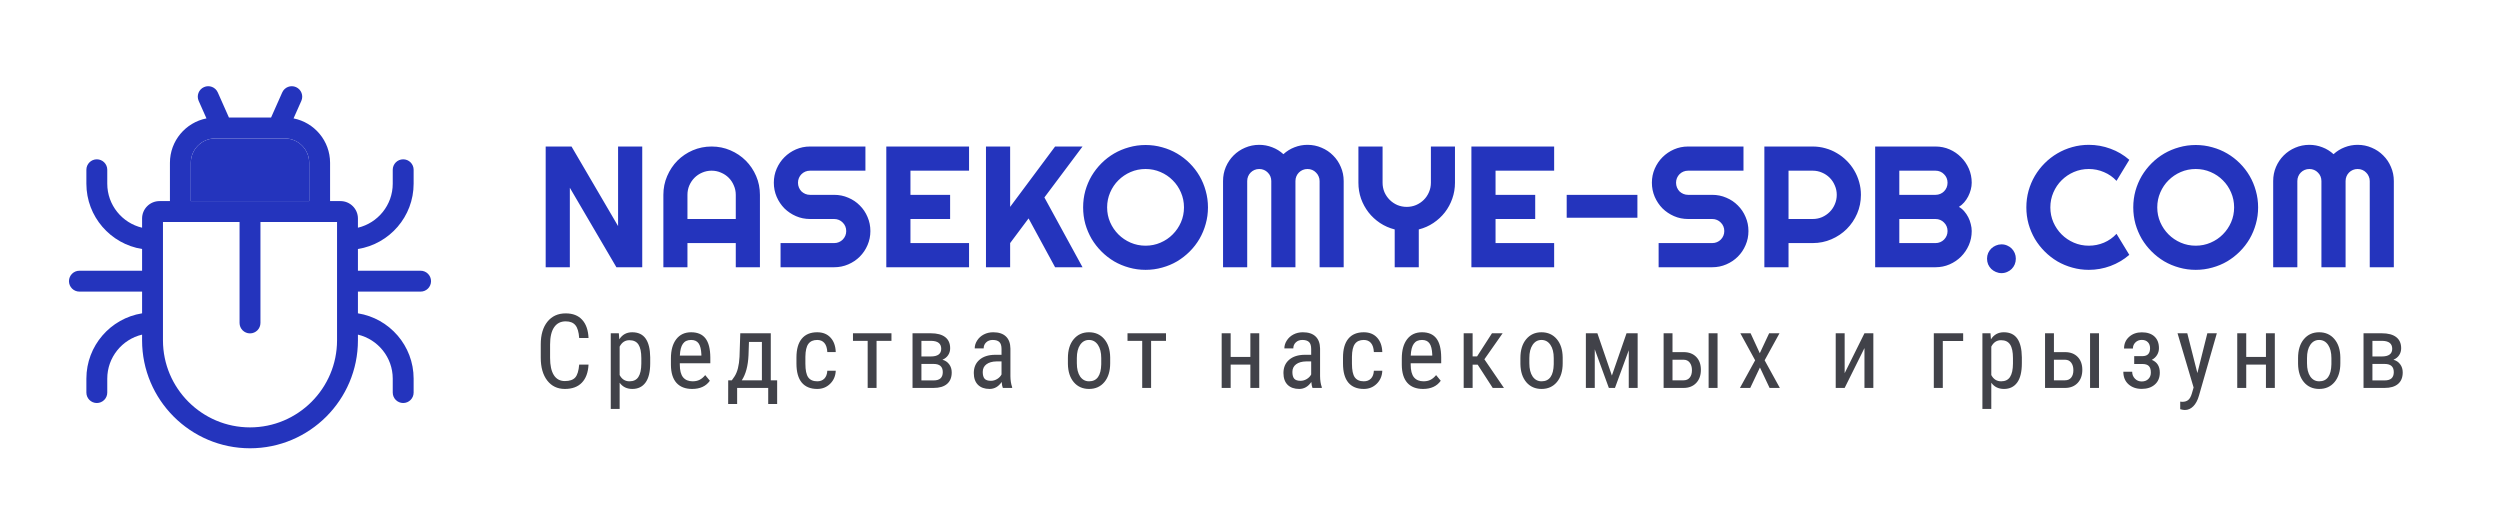
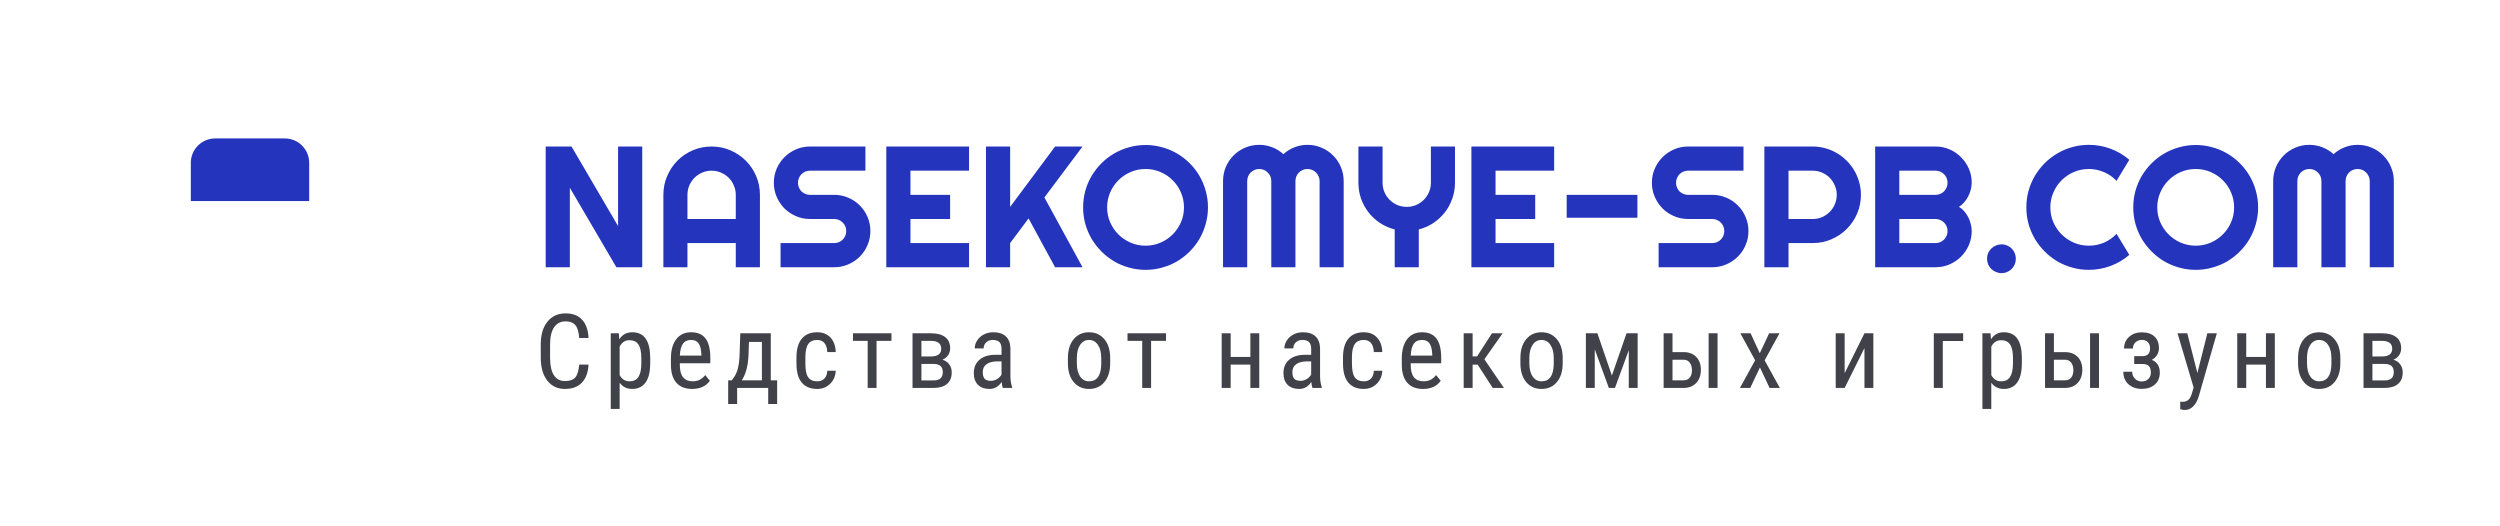
<svg xmlns="http://www.w3.org/2000/svg" width="290" height="61" viewBox="0 0 290 61" fill="none">
  <g clip-path="url(#clip0)">
-     <path d="M48.789 31.404H41.52V28.885C45.177 28.302 47.981 25.127 47.981 21.308V19.693C47.981 19.024 47.439 18.481 46.77 18.481C46.101 18.481 45.558 19.024 45.558 19.693V21.308C45.558 23.786 43.832 25.867 41.52 26.415V25.346C41.52 24.233 40.614 23.327 39.501 23.327H38.289V18.885C38.289 16.337 36.463 14.207 34.052 13.734L34.954 11.704C35.225 11.093 34.95 10.377 34.339 10.105C33.727 9.833 33.011 10.109 32.739 10.72L31.444 13.635H26.557L25.262 10.72C24.99 10.108 24.274 9.833 23.663 10.105C23.051 10.377 22.776 11.093 23.047 11.704L23.95 13.734C21.538 14.207 19.712 16.336 19.712 18.885V23.327H18.501C17.387 23.327 16.482 24.233 16.482 25.346V26.415C14.169 25.867 12.443 23.786 12.443 21.308V19.692C12.443 19.023 11.901 18.481 11.232 18.481C10.563 18.481 10.02 19.023 10.02 19.692V21.308C10.02 25.127 12.824 28.302 16.482 28.885V31.404H9.212C8.543 31.404 8.001 31.946 8.001 32.615C8.001 33.285 8.543 33.827 9.212 33.827H16.482V36.346C12.824 36.929 10.02 40.104 10.02 43.923V45.538C10.02 46.208 10.562 46.75 11.232 46.75C11.9 46.75 12.443 46.208 12.443 45.538V43.923C12.443 41.445 14.169 39.364 16.481 38.816V39.481C16.482 46.384 22.098 52 29.001 52C35.904 52 41.52 46.384 41.52 39.481V38.816C43.832 39.365 45.558 41.446 45.558 43.923V45.539C45.558 46.208 46.101 46.75 46.77 46.75C47.439 46.75 47.981 46.208 47.981 45.539V43.923C47.981 40.105 45.177 36.929 41.52 36.346V33.827H48.789C49.458 33.827 50 33.285 50 32.616C50 31.947 49.458 31.404 48.789 31.404ZM22.135 18.885C22.135 17.326 23.403 16.058 24.962 16.058H33.039C34.598 16.058 35.866 17.326 35.866 18.885V23.327H22.135V18.885ZM39.097 39.481C39.097 45.048 34.568 49.577 29.001 49.577C23.434 49.577 18.904 45.048 18.904 39.481V25.75H27.789V37.462C27.789 38.131 28.331 38.673 29.001 38.673C29.67 38.673 30.212 38.131 30.212 37.462V25.75H39.097V39.481Z" fill="#2434BD" />
    <path d="M22.135 18.885C22.135 17.326 23.403 16.058 24.962 16.058H33.039C34.598 16.058 35.866 17.326 35.866 18.885V23.327H22.135V18.885Z" fill="#2434BD" />
  </g>
  <path d="M74.5 31H71.502L66.102 21.781V31H63.299V16.996H66.297L71.697 26.225V16.996H74.5V31ZM85.35 25.404V22.602C85.35 22.217 85.275 21.856 85.125 21.518C84.982 21.172 84.783 20.873 84.529 20.619C84.275 20.365 83.976 20.167 83.631 20.023C83.292 19.874 82.931 19.799 82.547 19.799C82.163 19.799 81.798 19.874 81.453 20.023C81.115 20.167 80.818 20.365 80.564 20.619C80.311 20.873 80.109 21.172 79.959 21.518C79.816 21.856 79.744 22.217 79.744 22.602V25.404H85.35ZM88.152 31H85.35V28.197H79.744V31H76.951V22.602C76.951 21.827 77.098 21.101 77.391 20.424C77.684 19.74 78.081 19.145 78.582 18.637C79.09 18.129 79.682 17.729 80.359 17.436C81.043 17.143 81.772 16.996 82.547 16.996C83.322 16.996 84.047 17.143 84.725 17.436C85.408 17.729 86.004 18.129 86.512 18.637C87.019 19.145 87.42 19.74 87.713 20.424C88.006 21.101 88.152 21.827 88.152 22.602V31ZM89.764 21.195C89.764 20.616 89.874 20.072 90.096 19.564C90.317 19.057 90.617 18.614 90.994 18.236C91.378 17.852 91.824 17.549 92.332 17.328C92.84 17.107 93.383 16.996 93.963 16.996H100.389V19.799H93.963C93.768 19.799 93.585 19.835 93.416 19.906C93.247 19.978 93.097 20.079 92.967 20.209C92.843 20.333 92.745 20.479 92.674 20.648C92.602 20.818 92.566 21 92.566 21.195C92.566 21.391 92.602 21.576 92.674 21.752C92.745 21.921 92.843 22.071 92.967 22.201C93.097 22.325 93.247 22.422 93.416 22.494C93.585 22.566 93.768 22.602 93.963 22.602H96.766C97.345 22.602 97.889 22.712 98.397 22.934C98.911 23.148 99.357 23.448 99.734 23.832C100.118 24.21 100.418 24.656 100.633 25.17C100.854 25.678 100.965 26.221 100.965 26.801C100.965 27.38 100.854 27.924 100.633 28.432C100.418 28.939 100.118 29.385 99.734 29.77C99.357 30.147 98.911 30.447 98.397 30.668C97.889 30.889 97.345 31 96.766 31H90.545V28.197H96.766C96.961 28.197 97.143 28.162 97.312 28.09C97.482 28.018 97.628 27.921 97.752 27.797C97.882 27.667 97.983 27.517 98.055 27.348C98.126 27.178 98.162 26.996 98.162 26.801C98.162 26.605 98.126 26.423 98.055 26.254C97.983 26.085 97.882 25.938 97.752 25.814C97.628 25.684 97.482 25.583 97.312 25.512C97.143 25.44 96.961 25.404 96.766 25.404H93.963C93.383 25.404 92.84 25.294 92.332 25.072C91.824 24.851 91.378 24.551 90.994 24.174C90.617 23.79 90.317 23.344 90.096 22.836C89.874 22.322 89.764 21.775 89.764 21.195ZM112.41 31H102.811V16.996H112.41V19.799H105.613V22.602H110.213V25.404H105.613V28.197H112.41V31ZM117.176 31H114.373V16.996H117.176V23.998L122.391 16.996H125.574L121.15 22.904L125.574 31H122.391L119.314 25.336L117.176 28.197V31ZM140.125 24.057C140.125 24.721 140.037 25.362 139.861 25.98C139.692 26.592 139.451 27.169 139.139 27.709C138.826 28.243 138.449 28.731 138.006 29.174C137.563 29.616 137.075 29.997 136.541 30.316C136.007 30.629 135.431 30.87 134.812 31.039C134.194 31.215 133.553 31.303 132.889 31.303C132.225 31.303 131.583 31.215 130.965 31.039C130.353 30.87 129.777 30.629 129.236 30.316C128.702 29.997 128.214 29.616 127.771 29.174C127.329 28.731 126.948 28.243 126.629 27.709C126.316 27.169 126.072 26.592 125.896 25.98C125.727 25.362 125.643 24.721 125.643 24.057C125.643 23.393 125.727 22.751 125.896 22.133C126.072 21.514 126.316 20.938 126.629 20.404C126.948 19.87 127.329 19.382 127.771 18.939C128.214 18.497 128.702 18.119 129.236 17.807C129.777 17.494 130.353 17.253 130.965 17.084C131.583 16.908 132.225 16.82 132.889 16.82C133.553 16.82 134.194 16.908 134.812 17.084C135.431 17.253 136.007 17.494 136.541 17.807C137.075 18.119 137.563 18.497 138.006 18.939C138.449 19.382 138.826 19.87 139.139 20.404C139.451 20.938 139.692 21.514 139.861 22.133C140.037 22.751 140.125 23.393 140.125 24.057ZM137.342 24.057C137.342 23.445 137.225 22.869 136.99 22.328C136.756 21.781 136.437 21.309 136.033 20.912C135.636 20.509 135.164 20.189 134.617 19.955C134.077 19.721 133.501 19.604 132.889 19.604C132.27 19.604 131.691 19.721 131.15 19.955C130.61 20.189 130.138 20.509 129.734 20.912C129.331 21.309 129.012 21.781 128.777 22.328C128.543 22.869 128.426 23.445 128.426 24.057C128.426 24.669 128.543 25.245 128.777 25.785C129.012 26.319 129.331 26.788 129.734 27.191C130.138 27.595 130.61 27.914 131.15 28.148C131.691 28.383 132.27 28.5 132.889 28.5C133.501 28.5 134.077 28.383 134.617 28.148C135.164 27.914 135.636 27.595 136.033 27.191C136.437 26.788 136.756 26.319 136.99 25.785C137.225 25.245 137.342 24.669 137.342 24.057ZM155.867 31H153.074V21C153.074 20.805 153.035 20.622 152.957 20.453C152.885 20.284 152.785 20.137 152.654 20.014C152.531 19.884 152.384 19.783 152.215 19.711C152.046 19.639 151.863 19.604 151.668 19.604C151.473 19.604 151.29 19.639 151.121 19.711C150.952 19.783 150.802 19.884 150.672 20.014C150.548 20.137 150.451 20.284 150.379 20.453C150.307 20.622 150.271 20.805 150.271 21V31H147.469V21C147.469 20.805 147.433 20.622 147.361 20.453C147.29 20.284 147.189 20.137 147.059 20.014C146.935 19.884 146.788 19.783 146.619 19.711C146.45 19.639 146.268 19.604 146.072 19.604C145.877 19.604 145.695 19.639 145.525 19.711C145.356 19.783 145.206 19.884 145.076 20.014C144.952 20.137 144.855 20.284 144.783 20.453C144.712 20.622 144.676 20.805 144.676 21V31H141.873V21C141.873 20.421 141.98 19.877 142.195 19.369C142.417 18.855 142.716 18.409 143.094 18.031C143.478 17.647 143.924 17.348 144.432 17.133C144.946 16.912 145.493 16.801 146.072 16.801C146.593 16.801 147.094 16.895 147.576 17.084C148.058 17.266 148.491 17.533 148.875 17.885C149.259 17.533 149.689 17.266 150.164 17.084C150.646 16.895 151.147 16.801 151.668 16.801C152.247 16.801 152.791 16.912 153.299 17.133C153.813 17.348 154.259 17.647 154.637 18.031C155.021 18.409 155.32 18.855 155.535 19.369C155.757 19.877 155.867 20.421 155.867 21V31ZM164.578 31H161.785V26.615C161.167 26.459 160.597 26.208 160.076 25.863C159.562 25.518 159.119 25.108 158.748 24.633C158.377 24.151 158.087 23.62 157.879 23.041C157.677 22.455 157.576 21.84 157.576 21.195V16.996H160.379V21.195C160.379 21.579 160.451 21.944 160.594 22.289C160.743 22.628 160.945 22.924 161.199 23.178C161.453 23.432 161.749 23.634 162.088 23.783C162.433 23.926 162.798 23.998 163.182 23.998C163.566 23.998 163.927 23.926 164.266 23.783C164.611 23.634 164.91 23.432 165.164 23.178C165.418 22.924 165.617 22.628 165.76 22.289C165.91 21.944 165.984 21.579 165.984 21.195V16.996H168.777V21.195C168.777 21.84 168.673 22.455 168.465 23.041C168.263 23.62 167.977 24.151 167.605 24.633C167.234 25.108 166.792 25.518 166.277 25.863C165.763 26.208 165.197 26.459 164.578 26.615V31ZM180.281 31H170.682V16.996H180.281V19.799H173.484V22.602H178.084V25.404H173.484V28.197H180.281V31ZM189.939 22.602V25.258H181.736V22.602H189.939ZM191.619 21.195C191.619 20.616 191.73 20.072 191.951 19.564C192.173 19.057 192.472 18.614 192.85 18.236C193.234 17.852 193.68 17.549 194.188 17.328C194.695 17.107 195.239 16.996 195.818 16.996H202.244V19.799H195.818C195.623 19.799 195.441 19.835 195.271 19.906C195.102 19.978 194.952 20.079 194.822 20.209C194.699 20.333 194.601 20.479 194.529 20.648C194.458 20.818 194.422 21 194.422 21.195C194.422 21.391 194.458 21.576 194.529 21.752C194.601 21.921 194.699 22.071 194.822 22.201C194.952 22.325 195.102 22.422 195.271 22.494C195.441 22.566 195.623 22.602 195.818 22.602H198.621C199.201 22.602 199.744 22.712 200.252 22.934C200.766 23.148 201.212 23.448 201.59 23.832C201.974 24.21 202.273 24.656 202.488 25.17C202.71 25.678 202.82 26.221 202.82 26.801C202.82 27.38 202.71 27.924 202.488 28.432C202.273 28.939 201.974 29.385 201.59 29.77C201.212 30.147 200.766 30.447 200.252 30.668C199.744 30.889 199.201 31 198.621 31H192.4V28.197H198.621C198.816 28.197 198.999 28.162 199.168 28.09C199.337 28.018 199.484 27.921 199.607 27.797C199.738 27.667 199.839 27.517 199.91 27.348C199.982 27.178 200.018 26.996 200.018 26.801C200.018 26.605 199.982 26.423 199.91 26.254C199.839 26.085 199.738 25.938 199.607 25.814C199.484 25.684 199.337 25.583 199.168 25.512C198.999 25.44 198.816 25.404 198.621 25.404H195.818C195.239 25.404 194.695 25.294 194.188 25.072C193.68 24.851 193.234 24.551 192.85 24.174C192.472 23.79 192.173 23.344 191.951 22.836C191.73 22.322 191.619 21.775 191.619 21.195ZM207.469 19.799V25.404H210.271C210.656 25.404 211.017 25.333 211.355 25.189C211.694 25.04 211.99 24.838 212.244 24.584C212.498 24.33 212.697 24.034 212.84 23.695C212.99 23.35 213.064 22.986 213.064 22.602C213.064 22.217 212.99 21.856 212.84 21.518C212.697 21.172 212.498 20.873 212.244 20.619C211.99 20.365 211.694 20.167 211.355 20.023C211.017 19.874 210.656 19.799 210.271 19.799H207.469ZM207.469 31H204.666V16.996H210.271C210.786 16.996 211.281 17.064 211.756 17.201C212.231 17.331 212.674 17.52 213.084 17.768C213.501 18.009 213.878 18.301 214.217 18.646C214.562 18.985 214.855 19.363 215.096 19.779C215.343 20.196 215.532 20.642 215.662 21.117C215.799 21.592 215.867 22.087 215.867 22.602C215.867 23.37 215.721 24.096 215.428 24.779C215.135 25.456 214.734 26.049 214.227 26.557C213.719 27.064 213.123 27.465 212.439 27.758C211.762 28.051 211.04 28.197 210.271 28.197H207.469V31ZM228.719 26.801C228.719 27.38 228.608 27.924 228.387 28.432C228.165 28.939 227.863 29.385 227.479 29.77C227.101 30.147 226.658 30.447 226.15 30.668C225.643 30.889 225.099 31 224.52 31H217.518V16.996H224.52C225.099 16.996 225.643 17.107 226.15 17.328C226.658 17.549 227.101 17.852 227.479 18.236C227.863 18.614 228.165 19.057 228.387 19.564C228.608 20.072 228.719 20.616 228.719 21.195C228.719 21.456 228.683 21.723 228.611 21.996C228.54 22.27 228.439 22.533 228.309 22.787C228.178 23.041 228.022 23.272 227.84 23.48C227.658 23.689 227.456 23.861 227.234 23.998C227.462 24.122 227.667 24.291 227.85 24.506C228.032 24.714 228.188 24.945 228.318 25.199C228.449 25.453 228.546 25.72 228.611 26C228.683 26.273 228.719 26.54 228.719 26.801ZM220.32 28.197H224.52C224.715 28.197 224.897 28.162 225.066 28.09C225.236 28.018 225.382 27.921 225.506 27.797C225.636 27.667 225.737 27.517 225.809 27.348C225.88 27.178 225.916 26.996 225.916 26.801C225.916 26.605 225.88 26.423 225.809 26.254C225.737 26.085 225.636 25.938 225.506 25.814C225.382 25.684 225.236 25.583 225.066 25.512C224.897 25.44 224.715 25.404 224.52 25.404H220.32V28.197ZM220.32 22.602H224.52C224.715 22.602 224.897 22.566 225.066 22.494C225.236 22.422 225.382 22.325 225.506 22.201C225.636 22.071 225.737 21.921 225.809 21.752C225.88 21.576 225.916 21.391 225.916 21.195C225.916 21 225.88 20.818 225.809 20.648C225.737 20.479 225.636 20.333 225.506 20.209C225.382 20.079 225.236 19.978 225.066 19.906C224.897 19.835 224.715 19.799 224.52 19.799H220.32V22.602ZM233.836 30.004C233.836 30.238 233.794 30.46 233.709 30.668C233.624 30.87 233.507 31.046 233.357 31.195C233.208 31.345 233.032 31.462 232.83 31.547C232.628 31.638 232.41 31.684 232.176 31.684C231.948 31.684 231.73 31.638 231.521 31.547C231.32 31.462 231.141 31.345 230.984 31.195C230.835 31.046 230.714 30.87 230.623 30.668C230.538 30.46 230.496 30.238 230.496 30.004C230.496 29.776 230.538 29.561 230.623 29.359C230.714 29.158 230.835 28.982 230.984 28.832C231.141 28.682 231.32 28.565 231.521 28.48C231.73 28.389 231.948 28.344 232.176 28.344C232.41 28.344 232.628 28.389 232.83 28.48C233.032 28.565 233.208 28.682 233.357 28.832C233.507 28.982 233.624 29.158 233.709 29.359C233.794 29.561 233.836 29.776 233.836 30.004ZM247 29.564C246.349 30.124 245.62 30.554 244.812 30.854C244.005 31.153 243.169 31.303 242.303 31.303C241.639 31.303 240.997 31.215 240.379 31.039C239.767 30.87 239.191 30.629 238.65 30.316C238.117 29.997 237.628 29.616 237.186 29.174C236.743 28.731 236.362 28.243 236.043 27.709C235.73 27.169 235.486 26.592 235.311 25.98C235.141 25.362 235.057 24.721 235.057 24.057C235.057 23.393 235.141 22.751 235.311 22.133C235.486 21.514 235.73 20.938 236.043 20.404C236.362 19.864 236.743 19.372 237.186 18.93C237.628 18.487 238.117 18.109 238.65 17.797C239.191 17.478 239.767 17.234 240.379 17.064C240.997 16.889 241.639 16.801 242.303 16.801C243.169 16.801 244.005 16.951 244.812 17.25C245.62 17.543 246.349 17.973 247 18.539L245.516 20.98C245.105 20.538 244.62 20.199 244.061 19.965C243.501 19.724 242.915 19.604 242.303 19.604C241.684 19.604 241.105 19.721 240.564 19.955C240.024 20.189 239.552 20.509 239.148 20.912C238.745 21.309 238.426 21.781 238.191 22.328C237.957 22.869 237.84 23.445 237.84 24.057C237.84 24.669 237.957 25.245 238.191 25.785C238.426 26.319 238.745 26.788 239.148 27.191C239.552 27.595 240.024 27.914 240.564 28.148C241.105 28.383 241.684 28.5 242.303 28.5C242.915 28.5 243.501 28.383 244.061 28.148C244.62 27.908 245.105 27.566 245.516 27.123L247 29.564ZM261.941 24.057C261.941 24.721 261.854 25.362 261.678 25.98C261.508 26.592 261.268 27.169 260.955 27.709C260.643 28.243 260.265 28.731 259.822 29.174C259.38 29.616 258.891 29.997 258.357 30.316C257.824 30.629 257.247 30.87 256.629 31.039C256.01 31.215 255.369 31.303 254.705 31.303C254.041 31.303 253.4 31.215 252.781 31.039C252.169 30.87 251.593 30.629 251.053 30.316C250.519 29.997 250.031 29.616 249.588 29.174C249.145 28.731 248.764 28.243 248.445 27.709C248.133 27.169 247.889 26.592 247.713 25.98C247.544 25.362 247.459 24.721 247.459 24.057C247.459 23.393 247.544 22.751 247.713 22.133C247.889 21.514 248.133 20.938 248.445 20.404C248.764 19.87 249.145 19.382 249.588 18.939C250.031 18.497 250.519 18.119 251.053 17.807C251.593 17.494 252.169 17.253 252.781 17.084C253.4 16.908 254.041 16.82 254.705 16.82C255.369 16.82 256.01 16.908 256.629 17.084C257.247 17.253 257.824 17.494 258.357 17.807C258.891 18.119 259.38 18.497 259.822 18.939C260.265 19.382 260.643 19.87 260.955 20.404C261.268 20.938 261.508 21.514 261.678 22.133C261.854 22.751 261.941 23.393 261.941 24.057ZM259.158 24.057C259.158 23.445 259.041 22.869 258.807 22.328C258.572 21.781 258.253 21.309 257.85 20.912C257.452 20.509 256.98 20.189 256.434 19.955C255.893 19.721 255.317 19.604 254.705 19.604C254.087 19.604 253.507 19.721 252.967 19.955C252.426 20.189 251.954 20.509 251.551 20.912C251.147 21.309 250.828 21.781 250.594 22.328C250.359 22.869 250.242 23.445 250.242 24.057C250.242 24.669 250.359 25.245 250.594 25.785C250.828 26.319 251.147 26.788 251.551 27.191C251.954 27.595 252.426 27.914 252.967 28.148C253.507 28.383 254.087 28.5 254.705 28.5C255.317 28.5 255.893 28.383 256.434 28.148C256.98 27.914 257.452 27.595 257.85 27.191C258.253 26.788 258.572 26.319 258.807 25.785C259.041 25.245 259.158 24.669 259.158 24.057ZM277.684 31H274.891V21C274.891 20.805 274.852 20.622 274.773 20.453C274.702 20.284 274.601 20.137 274.471 20.014C274.347 19.884 274.201 19.783 274.031 19.711C273.862 19.639 273.68 19.604 273.484 19.604C273.289 19.604 273.107 19.639 272.938 19.711C272.768 19.783 272.618 19.884 272.488 20.014C272.365 20.137 272.267 20.284 272.195 20.453C272.124 20.622 272.088 20.805 272.088 21V31H269.285V21C269.285 20.805 269.249 20.622 269.178 20.453C269.106 20.284 269.005 20.137 268.875 20.014C268.751 19.884 268.605 19.783 268.436 19.711C268.266 19.639 268.084 19.604 267.889 19.604C267.693 19.604 267.511 19.639 267.342 19.711C267.173 19.783 267.023 19.884 266.893 20.014C266.769 20.137 266.671 20.284 266.6 20.453C266.528 20.622 266.492 20.805 266.492 21V31H263.689V21C263.689 20.421 263.797 19.877 264.012 19.369C264.233 18.855 264.533 18.409 264.91 18.031C265.294 17.647 265.74 17.348 266.248 17.133C266.762 16.912 267.309 16.801 267.889 16.801C268.41 16.801 268.911 16.895 269.393 17.084C269.874 17.266 270.307 17.533 270.691 17.885C271.076 17.533 271.505 17.266 271.98 17.084C272.462 16.895 272.964 16.801 273.484 16.801C274.064 16.801 274.607 16.912 275.115 17.133C275.63 17.348 276.076 17.647 276.453 18.031C276.837 18.409 277.137 18.855 277.352 19.369C277.573 19.877 277.684 20.421 277.684 21V31Z" fill="#2434BD" />
  <path d="M68.269 42.293C68.223 43.207 67.965 43.906 67.496 44.391C67.031 44.875 66.373 45.117 65.522 45.117C64.666 45.117 63.986 44.793 63.482 44.145C62.978 43.492 62.727 42.609 62.727 41.496V39.949C62.727 38.84 62.984 37.963 63.5 37.318C64.019 36.674 64.727 36.352 65.621 36.352C66.445 36.352 67.082 36.6 67.531 37.096C67.984 37.588 68.231 38.293 68.269 39.211H67.186C67.139 38.516 66.992 38.02 66.746 37.723C66.5 37.426 66.125 37.277 65.621 37.277C65.039 37.277 64.592 37.506 64.279 37.963C63.967 38.416 63.81 39.082 63.81 39.961V41.525C63.81 42.389 63.955 43.051 64.244 43.512C64.537 43.973 64.963 44.203 65.522 44.203C66.08 44.203 66.482 44.065 66.728 43.787C66.975 43.51 67.127 43.012 67.186 42.293H68.269ZM75.424 42.135C75.424 43.139 75.242 43.887 74.879 44.379C74.52 44.871 74.01 45.117 73.35 45.117C72.713 45.117 72.223 44.877 71.879 44.397V47.438H70.848V38.66H71.785L71.838 39.363C72.186 38.816 72.684 38.543 73.332 38.543C74.028 38.543 74.547 38.785 74.891 39.27C75.235 39.754 75.412 40.478 75.424 41.443V42.135ZM74.393 41.543C74.393 40.832 74.283 40.309 74.065 39.973C73.846 39.633 73.494 39.463 73.01 39.463C72.514 39.463 72.137 39.711 71.879 40.207V43.506C72.133 43.99 72.514 44.232 73.022 44.232C73.49 44.232 73.834 44.065 74.053 43.728C74.276 43.389 74.389 42.871 74.393 42.176V41.543ZM80.288 45.117C79.499 45.117 78.893 44.883 78.471 44.414C78.049 43.941 77.835 43.25 77.827 42.34V41.572C77.827 40.627 78.032 39.887 78.442 39.352C78.856 38.812 79.432 38.543 80.17 38.543C80.913 38.543 81.467 38.779 81.835 39.252C82.202 39.725 82.389 40.461 82.397 41.461V42.141H78.858V42.287C78.858 42.967 78.985 43.461 79.239 43.77C79.497 44.078 79.866 44.232 80.346 44.232C80.651 44.232 80.918 44.176 81.149 44.062C81.383 43.945 81.602 43.762 81.805 43.512L82.344 44.168C81.895 44.801 81.21 45.117 80.288 45.117ZM80.17 39.434C79.741 39.434 79.422 39.582 79.215 39.879C79.008 40.172 78.891 40.629 78.864 41.25H81.36V41.109C81.332 40.508 81.223 40.078 81.032 39.82C80.844 39.562 80.557 39.434 80.17 39.434ZM84.893 44.115L85.204 43.67C85.54 43.154 85.733 42.395 85.784 41.391L85.872 38.66H89.411V44.115H90.149V46.863H89.112V45H85.508V46.863H84.466L84.471 44.115H84.893ZM86.048 44.115H88.38V39.662H86.88L86.827 41.209C86.772 42.443 86.512 43.412 86.048 44.115ZM94.802 44.232C95.145 44.232 95.421 44.127 95.628 43.916C95.835 43.701 95.948 43.397 95.968 43.002H96.946C96.923 43.611 96.706 44.117 96.296 44.52C95.89 44.918 95.392 45.117 94.802 45.117C94.017 45.117 93.417 44.871 93.003 44.379C92.593 43.883 92.388 43.147 92.388 42.17V41.473C92.388 40.516 92.593 39.789 93.003 39.293C93.413 38.793 94.011 38.543 94.796 38.543C95.444 38.543 95.958 38.748 96.337 39.158C96.72 39.568 96.923 40.129 96.946 40.84H95.968C95.944 40.371 95.831 40.02 95.628 39.785C95.429 39.551 95.151 39.434 94.796 39.434C94.335 39.434 93.993 39.586 93.77 39.891C93.548 40.191 93.433 40.688 93.425 41.379V42.188C93.425 42.934 93.534 43.461 93.753 43.77C93.975 44.078 94.325 44.232 94.802 44.232ZM103.409 39.539H101.681V45H100.65V39.539H98.945V38.66H103.409V39.539ZM105.853 45V38.66H107.98C108.706 38.66 109.261 38.809 109.644 39.105C110.027 39.402 110.218 39.834 110.218 40.4C110.218 40.693 110.142 40.957 109.99 41.191C109.837 41.426 109.615 41.605 109.322 41.73C109.646 41.816 109.906 41.99 110.101 42.252C110.3 42.514 110.4 42.83 110.4 43.201C110.4 43.787 110.216 44.234 109.849 44.543C109.486 44.848 108.97 45 108.302 45H105.853ZM106.884 42.217V44.127H108.314C109.013 44.127 109.363 43.807 109.363 43.166C109.363 42.533 109.009 42.217 108.302 42.217H106.884ZM106.884 41.35H107.968C108.777 41.35 109.181 41.053 109.181 40.459C109.181 39.861 108.8 39.555 108.039 39.539H106.884V41.35ZM116.33 45C116.267 44.863 116.222 44.633 116.195 44.309C115.828 44.848 115.359 45.117 114.789 45.117C114.215 45.117 113.765 44.957 113.441 44.637C113.121 44.312 112.961 43.857 112.961 43.272C112.961 42.627 113.179 42.115 113.617 41.736C114.054 41.357 114.654 41.164 115.416 41.156H116.177V40.482C116.177 40.103 116.093 39.834 115.925 39.674C115.757 39.514 115.502 39.434 115.158 39.434C114.845 39.434 114.591 39.527 114.396 39.715C114.201 39.898 114.103 40.133 114.103 40.418H113.066C113.066 40.094 113.162 39.785 113.353 39.492C113.545 39.195 113.802 38.963 114.127 38.795C114.451 38.627 114.812 38.543 115.211 38.543C115.859 38.543 116.351 38.705 116.687 39.029C117.027 39.35 117.201 39.818 117.209 40.435V43.635C117.213 44.123 117.279 44.547 117.408 44.906V45H116.33ZM114.947 44.174C115.201 44.174 115.443 44.103 115.674 43.963C115.904 43.822 116.072 43.647 116.177 43.435V41.924H115.591C115.099 41.932 114.711 42.043 114.425 42.258C114.14 42.469 113.998 42.766 113.998 43.148C113.998 43.508 114.07 43.77 114.215 43.934C114.359 44.094 114.603 44.174 114.947 44.174ZM123.877 41.537C123.877 40.615 124.1 39.887 124.545 39.352C124.994 38.812 125.586 38.543 126.32 38.543C127.055 38.543 127.645 38.805 128.09 39.328C128.539 39.852 128.77 40.565 128.781 41.467V42.135C128.781 43.053 128.559 43.779 128.113 44.315C127.668 44.85 127.074 45.117 126.332 45.117C125.598 45.117 125.008 44.857 124.563 44.338C124.121 43.818 123.893 43.115 123.877 42.228V41.537ZM124.914 42.135C124.914 42.787 125.041 43.301 125.295 43.676C125.553 44.047 125.899 44.232 126.332 44.232C127.246 44.232 127.717 43.572 127.744 42.252V41.537C127.744 40.889 127.615 40.377 127.358 40.002C127.1 39.623 126.754 39.434 126.32 39.434C125.895 39.434 125.553 39.623 125.295 40.002C125.041 40.377 124.914 40.887 124.914 41.531V42.135ZM135.256 39.539H133.528V45H132.496V39.539H130.791V38.66H135.256V39.539ZM146.073 45H145.042V42.293H142.757V45H141.714V38.66H142.757V41.408H145.042V38.66H146.073V45ZM152.249 45C152.187 44.863 152.142 44.633 152.114 44.309C151.747 44.848 151.278 45.117 150.708 45.117C150.134 45.117 149.685 44.957 149.36 44.637C149.04 44.312 148.88 43.857 148.88 43.272C148.88 42.627 149.099 42.115 149.536 41.736C149.974 41.357 150.573 41.164 151.335 41.156H152.097V40.482C152.097 40.103 152.013 39.834 151.845 39.674C151.677 39.514 151.421 39.434 151.077 39.434C150.765 39.434 150.511 39.527 150.316 39.715C150.12 39.898 150.023 40.133 150.023 40.418H148.985C148.985 40.094 149.081 39.785 149.273 39.492C149.464 39.195 149.722 38.963 150.046 38.795C150.37 38.627 150.732 38.543 151.13 38.543C151.778 38.543 152.271 38.705 152.607 39.029C152.946 39.35 153.12 39.818 153.128 40.435V43.635C153.132 44.123 153.198 44.547 153.327 44.906V45H152.249ZM150.866 44.174C151.12 44.174 151.362 44.103 151.593 43.963C151.823 43.822 151.991 43.647 152.097 43.435V41.924H151.511C151.019 41.932 150.63 42.043 150.345 42.258C150.06 42.469 149.917 42.766 149.917 43.148C149.917 43.508 149.989 43.77 150.134 43.934C150.278 44.094 150.523 44.174 150.866 44.174ZM158.202 44.232C158.546 44.232 158.822 44.127 159.029 43.916C159.236 43.701 159.349 43.397 159.369 43.002H160.347C160.324 43.611 160.107 44.117 159.697 44.52C159.29 44.918 158.792 45.117 158.202 45.117C157.417 45.117 156.818 44.871 156.404 44.379C155.994 43.883 155.788 43.147 155.788 42.17V41.473C155.788 40.516 155.994 39.789 156.404 39.293C156.814 38.793 157.411 38.543 158.197 38.543C158.845 38.543 159.359 38.748 159.738 39.158C160.12 39.568 160.324 40.129 160.347 40.84H159.369C159.345 40.371 159.232 40.02 159.029 39.785C158.829 39.551 158.552 39.434 158.197 39.434C157.736 39.434 157.394 39.586 157.171 39.891C156.949 40.191 156.833 40.688 156.826 41.379V42.188C156.826 42.934 156.935 43.461 157.154 43.77C157.376 44.078 157.726 44.232 158.202 44.232ZM165.07 45.117C164.281 45.117 163.675 44.883 163.254 44.414C162.832 43.941 162.617 43.25 162.609 42.34V41.572C162.609 40.627 162.814 39.887 163.224 39.352C163.638 38.812 164.214 38.543 164.953 38.543C165.695 38.543 166.25 38.779 166.617 39.252C166.984 39.725 167.171 40.461 167.179 41.461V42.141H163.64V42.287C163.64 42.967 163.767 43.461 164.021 43.77C164.279 44.078 164.648 44.232 165.129 44.232C165.433 44.232 165.701 44.176 165.931 44.062C166.166 43.945 166.384 43.762 166.588 43.512L167.127 44.168C166.677 44.801 165.992 45.117 165.07 45.117ZM164.953 39.434C164.523 39.434 164.205 39.582 163.998 39.879C163.791 40.172 163.673 40.629 163.646 41.25H166.142V41.109C166.115 40.508 166.005 40.078 165.814 39.82C165.627 39.562 165.339 39.434 164.953 39.434ZM171.41 42.299H170.824V45H169.787V38.66H170.824V41.344H171.34L173.068 38.66H174.305L172.189 41.678L174.457 45H173.156L171.41 42.299ZM176.367 41.537C176.367 40.615 176.59 39.887 177.035 39.352C177.484 38.812 178.076 38.543 178.811 38.543C179.545 38.543 180.135 38.805 180.58 39.328C181.029 39.852 181.26 40.565 181.272 41.467V42.135C181.272 43.053 181.049 43.779 180.604 44.315C180.158 44.85 179.565 45.117 178.822 45.117C178.088 45.117 177.498 44.857 177.053 44.338C176.611 43.818 176.383 43.115 176.367 42.228V41.537ZM177.404 42.135C177.404 42.787 177.531 43.301 177.785 43.676C178.043 44.047 178.389 44.232 178.822 44.232C179.736 44.232 180.207 43.572 180.234 42.252V41.537C180.234 40.889 180.106 40.377 179.848 40.002C179.59 39.623 179.244 39.434 178.811 39.434C178.385 39.434 178.043 39.623 177.785 40.002C177.531 40.377 177.404 40.887 177.404 41.531V42.135ZM186.979 43.565L188.678 38.66H189.967V45H188.936V40.629L187.336 45H186.627L184.993 40.523V45H183.961V38.66H185.297L186.979 43.565ZM194.01 40.846H195.317C195.922 40.85 196.405 41.035 196.764 41.402C197.124 41.77 197.303 42.27 197.303 42.902C197.303 43.535 197.122 44.043 196.758 44.426C196.395 44.805 195.915 44.996 195.317 45H192.979V38.66H194.01V40.846ZM199.237 45H198.2V38.66H199.237V45ZM194.01 41.73V44.115H195.299C195.604 44.115 195.84 44.012 196.008 43.805C196.18 43.598 196.266 43.31 196.266 42.943C196.266 42.584 196.182 42.293 196.014 42.07C195.846 41.848 195.616 41.734 195.323 41.73H194.01ZM204.136 40.975L205.22 38.66H206.421L204.698 41.795L206.462 45H205.272L204.153 42.627L203.028 45H201.833L203.596 41.795L201.88 38.66H203.069L204.136 40.975ZM216.277 38.66H217.308V45H216.277V40.377L213.98 45H212.943V38.66H213.98V43.289L216.277 38.66ZM227.726 39.557H225.365V45H224.322V38.66H227.726V39.557ZM234.535 42.135C234.535 43.139 234.354 43.887 233.99 44.379C233.631 44.871 233.121 45.117 232.461 45.117C231.824 45.117 231.334 44.877 230.99 44.397V47.438H229.959V38.66H230.896L230.949 39.363C231.297 38.816 231.795 38.543 232.443 38.543C233.139 38.543 233.658 38.785 234.002 39.27C234.346 39.754 234.523 40.478 234.535 41.443V42.135ZM233.504 41.543C233.504 40.832 233.395 40.309 233.176 39.973C232.957 39.633 232.605 39.463 232.121 39.463C231.625 39.463 231.248 39.711 230.99 40.207V43.506C231.244 43.99 231.625 44.232 232.133 44.232C232.602 44.232 232.945 44.065 233.164 43.728C233.387 43.389 233.5 42.871 233.504 42.176V41.543ZM238.256 40.846H239.563C240.168 40.85 240.651 41.035 241.01 41.402C241.369 41.77 241.549 42.27 241.549 42.902C241.549 43.535 241.367 44.043 241.004 44.426C240.641 44.805 240.16 44.996 239.563 45H237.225V38.66H238.256V40.846ZM243.483 45H242.446V38.66H243.483V45ZM238.256 41.73V44.115H239.545C239.85 44.115 240.086 44.012 240.254 43.805C240.426 43.598 240.512 43.31 240.512 42.943C240.512 42.584 240.428 42.293 240.26 42.07C240.092 41.848 239.862 41.734 239.569 41.73H238.256ZM250.438 40.389C250.438 40.674 250.366 40.935 250.221 41.174C250.077 41.412 249.872 41.602 249.606 41.742C250.227 41.996 250.538 42.488 250.538 43.219C250.538 43.809 250.344 44.272 249.958 44.607C249.575 44.943 249.069 45.111 248.44 45.111C247.819 45.111 247.307 44.934 246.905 44.578C246.506 44.219 246.307 43.734 246.307 43.125H247.333C247.333 43.438 247.438 43.703 247.649 43.922C247.86 44.141 248.124 44.25 248.44 44.25C248.76 44.25 249.016 44.154 249.208 43.963C249.403 43.772 249.5 43.523 249.5 43.219C249.5 42.863 249.42 42.609 249.26 42.457C249.104 42.301 248.856 42.223 248.516 42.223H247.567V41.309H248.586C249.133 41.289 249.407 40.984 249.407 40.395C249.407 40.098 249.321 39.863 249.149 39.691C248.981 39.516 248.747 39.428 248.446 39.428C248.153 39.428 247.907 39.525 247.708 39.721C247.512 39.916 247.415 40.152 247.415 40.43H246.389C246.389 39.879 246.584 39.428 246.975 39.076C247.366 38.725 247.856 38.549 248.446 38.549C249.075 38.549 249.563 38.709 249.911 39.029C250.262 39.35 250.438 39.803 250.438 40.389ZM254.897 43.277L256.051 38.66H257.153L255.079 45.897C254.923 46.44 254.702 46.852 254.417 47.133C254.132 47.418 253.807 47.56 253.444 47.56C253.303 47.56 253.124 47.529 252.905 47.467V46.588L253.134 46.611C253.434 46.611 253.669 46.539 253.837 46.395C254.009 46.254 254.147 46.008 254.253 45.656L254.458 44.947L252.594 38.66H253.725L254.897 43.277ZM263.88 45H262.849V42.293H260.563V45H259.52V38.66H260.563V41.408H262.849V38.66H263.88V45ZM266.575 41.537C266.575 40.615 266.798 39.887 267.243 39.352C267.693 38.812 268.284 38.543 269.019 38.543C269.753 38.543 270.343 38.805 270.788 39.328C271.238 39.852 271.468 40.565 271.48 41.467V42.135C271.48 43.053 271.257 43.779 270.812 44.315C270.366 44.85 269.773 45.117 269.03 45.117C268.296 45.117 267.706 44.857 267.261 44.338C266.82 43.818 266.591 43.115 266.575 42.228V41.537ZM267.613 42.135C267.613 42.787 267.739 43.301 267.993 43.676C268.251 44.047 268.597 44.232 269.03 44.232C269.945 44.232 270.415 43.572 270.443 42.252V41.537C270.443 40.889 270.314 40.377 270.056 40.002C269.798 39.623 269.452 39.434 269.019 39.434C268.593 39.434 268.251 39.623 267.993 40.002C267.739 40.377 267.613 40.887 267.613 41.531V42.135ZM274.169 45V38.66H276.296C277.023 38.66 277.578 38.809 277.96 39.105C278.343 39.402 278.535 39.834 278.535 40.4C278.535 40.693 278.458 40.957 278.306 41.191C278.154 41.426 277.931 41.605 277.638 41.73C277.962 41.816 278.222 41.99 278.417 42.252C278.617 42.514 278.716 42.83 278.716 43.201C278.716 43.787 278.533 44.234 278.165 44.543C277.802 44.848 277.287 45 276.619 45H274.169ZM275.201 42.217V44.127H276.63C277.33 44.127 277.679 43.807 277.679 43.166C277.679 42.533 277.326 42.217 276.619 42.217H275.201ZM275.201 41.35H276.285C277.093 41.35 277.497 41.053 277.497 40.459C277.497 39.861 277.117 39.555 276.355 39.539H275.201V41.35Z" fill="#414249" />
  <defs>
    <clipPath id="clip0">
      <rect width="42" height="42" fill="white" transform="translate(8 10)" />
    </clipPath>
  </defs>
</svg>